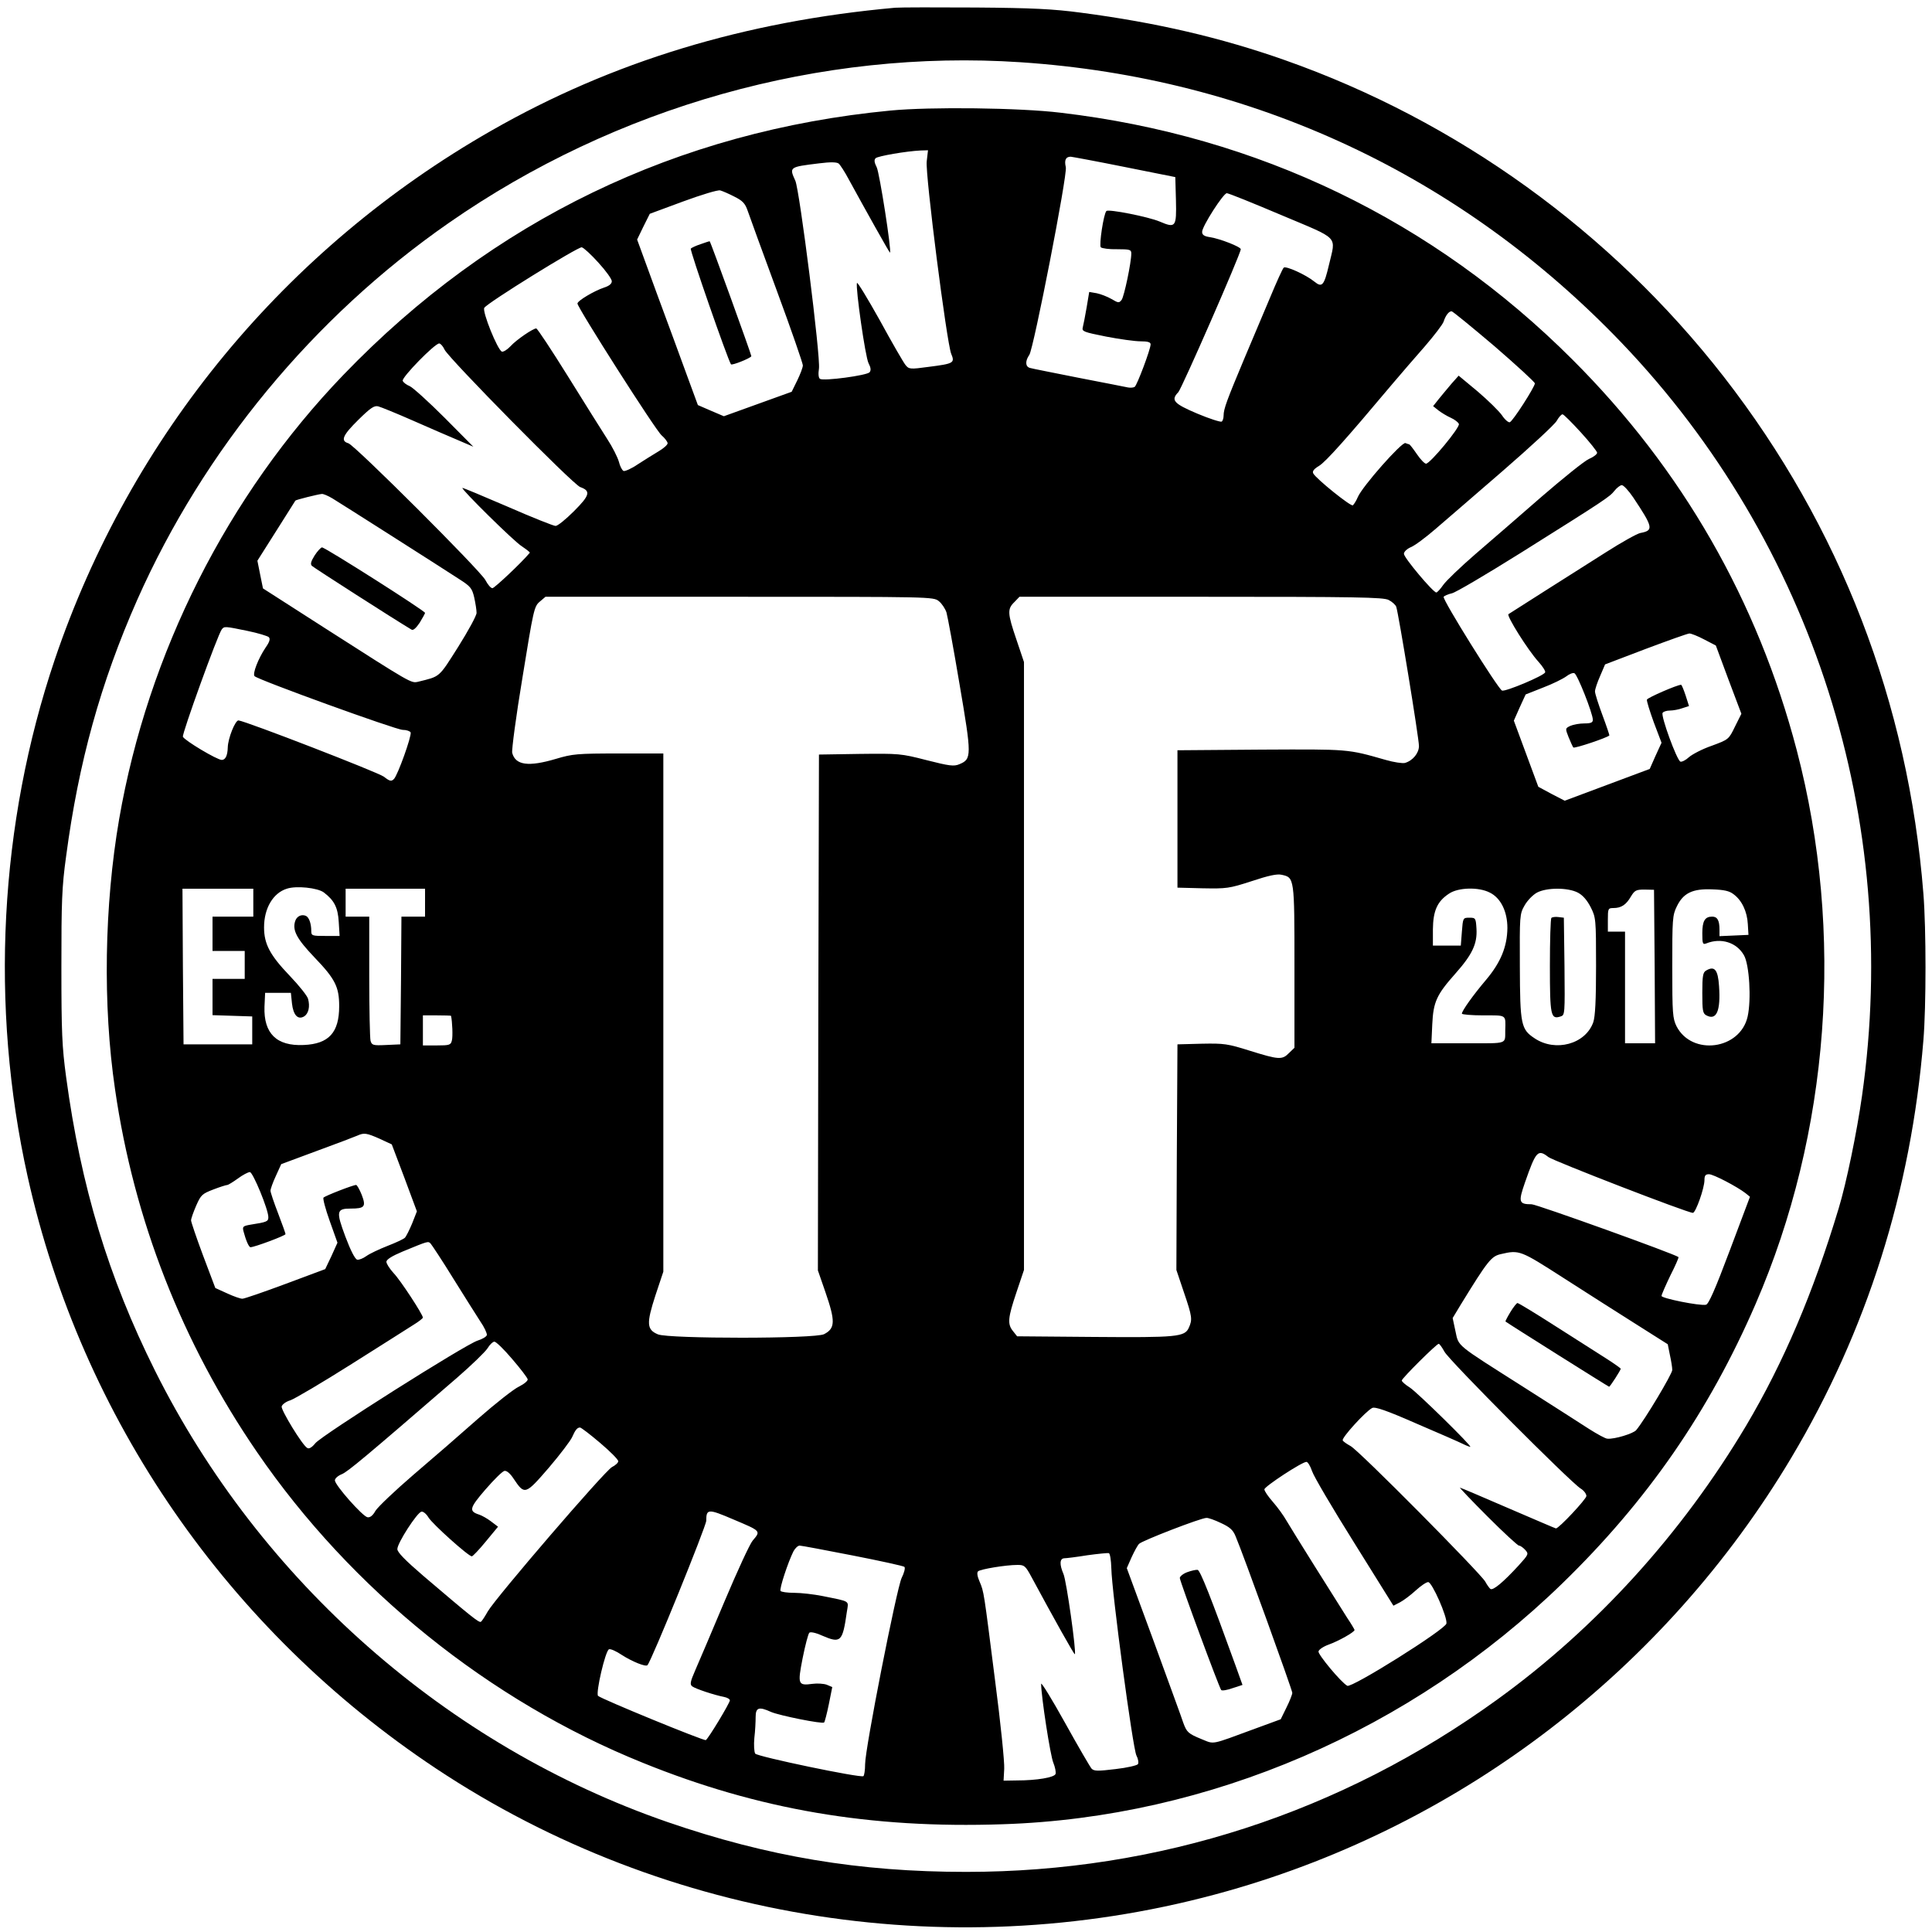
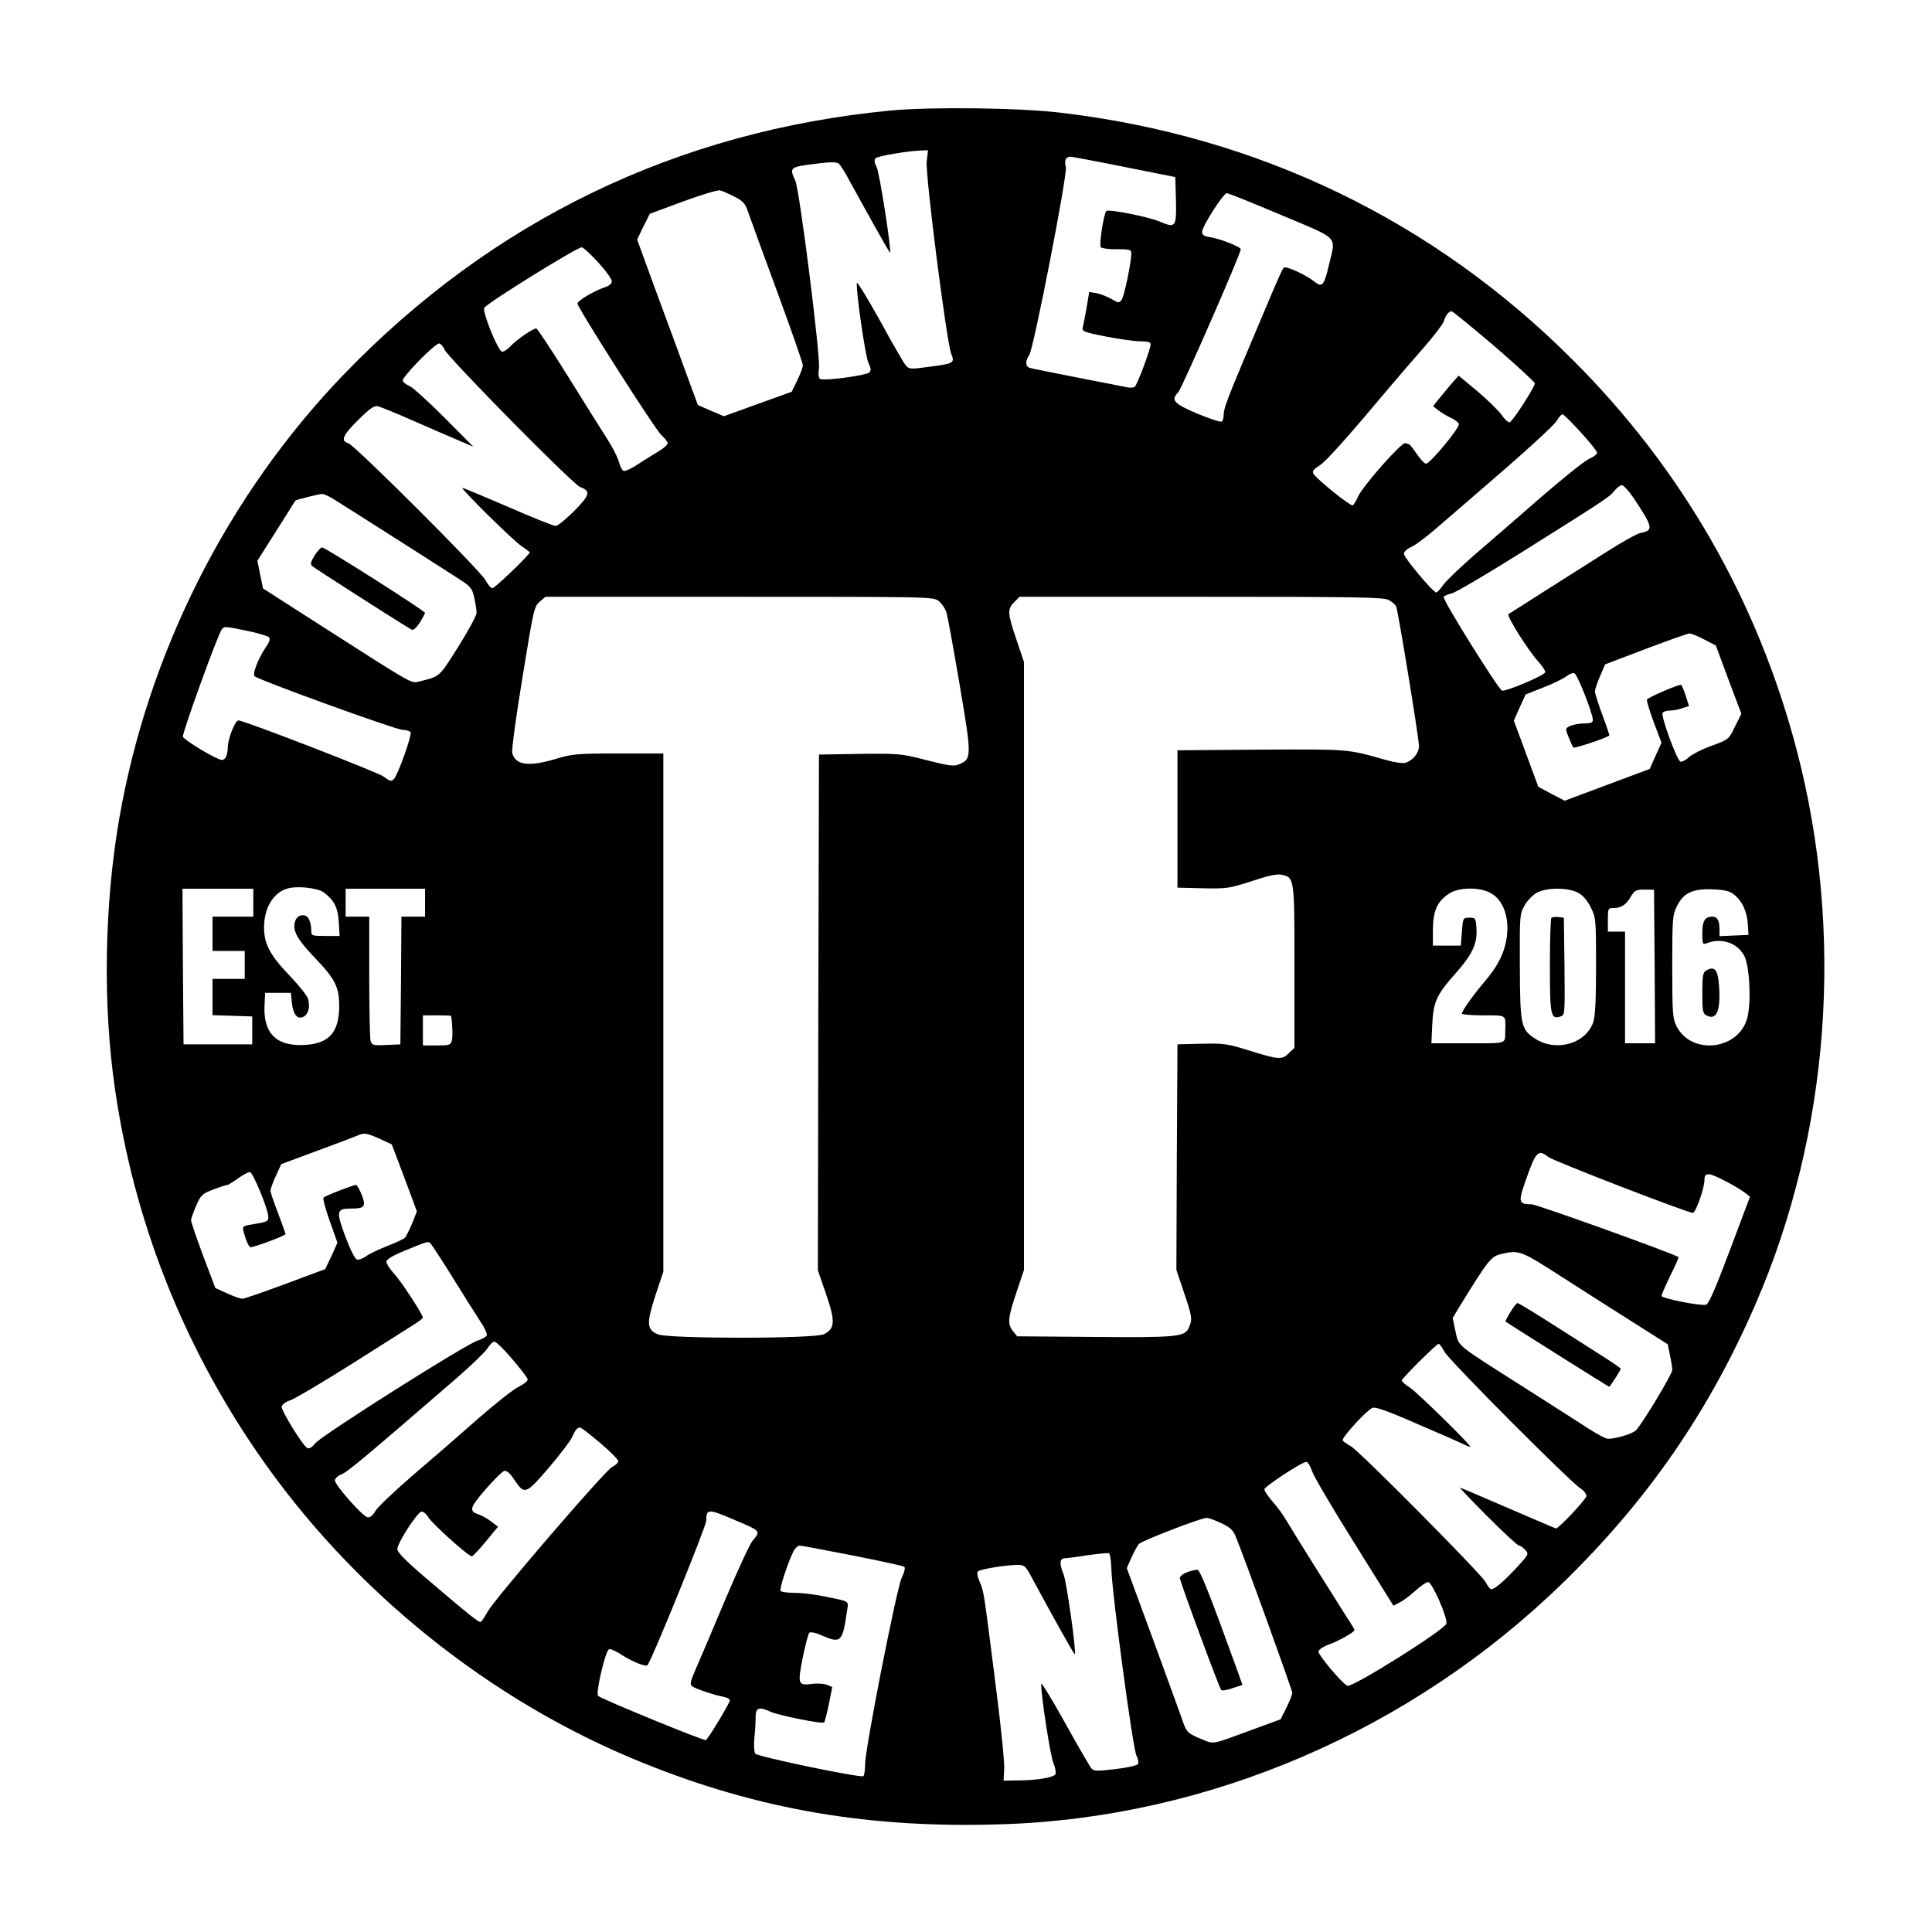
<svg xmlns="http://www.w3.org/2000/svg" version="1.0" width="900pt" height="900pt" viewBox="0 0 900 900" preserveAspectRatio="xMidYMid meet">
  <g transform="translate(0,900) scale(0.1,-0.1)" fill="#000000" stroke="none">
-     <path d="M4170 8964 c-700 -63 -1319 -251 -1880 -572 -960 -548 -1682 -1422 -2035 -2465 -258 -765 -303 -1613 -126 -2409 251 -1125 932 -2112 1903 -2757 1077 -715 2433 -925 3687 -570 1096 310 2039 1035 2626 2019 351 589 558 1243 615 1945 13 157 13 518 0 681 -70 889 -388 1712 -930 2409 -527 677 -1242 1192 -2045 1475 -298 105 -599 175 -950 221 -128 17 -225 22 -490 24 -181 1 -350 1 -375 -1z m585 -254 c1081 -72 2052 -526 2801 -1309 889 -931 1301 -2221 1118 -3506 -24 -169 -73 -407 -109 -525 -118 -392 -257 -718 -430 -1010 -300 -504 -698 -943 -1160 -1277 -730 -528 -1577 -803 -2474 -803 -499 0 -923 71 -1391 232 -1027 355 -1898 1122 -2388 2103 -217 435 -345 857 -414 1368 -19 141 -22 207 -22 512 0 304 2 372 22 516 58 438 161 809 331 1194 310 699 821 1318 1451 1756 780 543 1732 811 2665 749z" />
    <path d="M4148 8485 c-992 -95 -1856 -512 -2548 -1231 -540 -561 -911 -1296 -1045 -2070 -69 -401 -77 -866 -19 -1259 88 -608 312 -1180 661 -1689 439 -641 1083 -1160 1798 -1448 538 -218 1059 -307 1676 -286 961 31 1903 437 2608 1123 395 384 682 799 899 1300 346 798 415 1728 192 2580 -182 695 -534 1310 -1045 1820 -648 648 -1464 1042 -2385 1150 -189 23 -606 28 -792 10z m169 -237 c-7 -62 93 -843 114 -896 18 -43 12 -46 -105 -61 -87 -12 -92 -11 -108 9 -9 11 -63 104 -119 207 -57 102 -105 181 -107 175 -7 -23 39 -345 54 -374 11 -21 12 -33 5 -42 -12 -15 -214 -42 -231 -31 -7 4 -9 23 -5 48 8 55 -90 830 -110 875 -29 64 -29 64 110 81 55 7 83 6 92 -1 7 -6 28 -38 46 -72 77 -141 191 -345 193 -343 8 8 -49 373 -62 398 -11 22 -13 34 -5 42 10 10 144 33 210 36 l34 1 -6 -52z m923 -26 l235 -47 3 -108 c3 -125 -1 -131 -76 -99 -52 22 -238 59 -248 49 -13 -13 -35 -160 -26 -169 5 -5 40 -10 76 -9 60 0 66 -2 66 -20 0 -42 -33 -199 -45 -216 -12 -15 -15 -15 -47 4 -19 11 -50 23 -69 27 l-35 6 -12 -72 c-7 -40 -15 -82 -18 -93 -5 -19 4 -22 109 -43 62 -12 134 -22 160 -22 34 0 47 -4 47 -14 0 -23 -63 -190 -74 -198 -6 -4 -20 -5 -31 -3 -11 2 -114 23 -230 45 -115 23 -218 43 -227 46 -22 6 -23 32 -3 61 20 29 178 838 170 874 -8 34 0 49 23 49 9 -1 123 -22 252 -48z m-1819 -138 c38 -19 50 -31 62 -66 8 -24 69 -191 136 -373 67 -181 121 -338 121 -347 0 -10 -12 -41 -26 -70 l-26 -53 -158 -57 -158 -57 -61 26 -60 26 -50 136 c-27 75 -91 248 -142 386 l-91 249 29 60 30 60 154 57 c87 32 163 55 174 52 11 -3 41 -16 66 -29z m2548 -86 c275 -116 254 -94 222 -231 -23 -98 -32 -108 -68 -79 -39 32 -134 75 -143 65 -5 -4 -33 -66 -63 -138 -30 -71 -85 -202 -122 -289 -80 -191 -95 -231 -95 -262 0 -12 -4 -25 -9 -28 -5 -3 -56 13 -113 37 -111 47 -125 63 -89 100 17 19 291 645 291 666 0 11 -94 48 -142 56 -29 4 -38 11 -38 25 0 26 99 180 115 180 8 0 122 -46 254 -102z m-3181 -222 c34 -37 62 -76 62 -86 0 -12 -12 -22 -37 -30 -45 -15 -123 -61 -123 -74 0 -19 365 -592 392 -614 15 -13 28 -30 28 -37 0 -7 -19 -24 -43 -38 -23 -14 -67 -41 -96 -60 -29 -20 -59 -33 -66 -31 -7 3 -17 22 -22 43 -6 21 -30 69 -55 107 -24 38 -107 169 -183 292 -76 122 -142 222 -147 222 -15 0 -93 -53 -120 -83 -15 -16 -33 -27 -40 -25 -20 7 -93 188 -82 204 15 24 437 285 454 282 9 -2 44 -34 78 -72z m4173 -388 c104 -90 189 -168 189 -174 0 -16 -103 -177 -117 -181 -6 -2 -23 12 -36 32 -14 20 -65 70 -113 111 l-89 74 -33 -37 c-18 -21 -44 -53 -59 -71 l-27 -34 25 -20 c13 -10 39 -26 57 -34 18 -8 35 -21 38 -29 6 -16 -134 -185 -153 -185 -7 0 -26 20 -43 45 -17 25 -33 45 -35 45 -2 0 -10 3 -18 6 -17 6 -201 -202 -222 -252 -7 -17 -18 -34 -23 -38 -10 -6 -169 122 -184 148 -6 10 2 21 27 36 31 19 125 124 340 380 39 46 107 125 152 176 44 51 84 103 88 116 9 28 24 48 37 48 5 0 94 -73 199 -162z m-4890 -17 c21 -42 599 -629 632 -640 50 -18 45 -38 -29 -112 -38 -38 -76 -69 -86 -69 -9 0 -110 40 -224 90 -114 49 -209 89 -210 87 -6 -6 241 -250 277 -272 22 -15 39 -28 37 -30 -40 -48 -165 -165 -174 -165 -8 0 -22 17 -33 38 -24 45 -607 627 -638 637 -38 11 -27 37 46 109 56 55 74 68 93 63 12 -3 86 -33 163 -67 77 -34 172 -75 210 -91 l70 -30 -134 135 c-74 74 -147 140 -162 147 -15 6 -30 17 -33 25 -6 15 149 174 170 174 6 0 18 -13 25 -29z m5293 -385 c42 -46 76 -89 76 -95 0 -7 -17 -20 -38 -29 -21 -9 -120 -89 -222 -177 -101 -88 -239 -208 -308 -267 -68 -59 -135 -123 -149 -143 -13 -19 -28 -35 -32 -35 -15 0 -151 162 -151 180 0 10 14 23 32 31 18 7 69 45 113 83 44 38 186 160 315 272 129 112 243 217 252 234 9 16 21 30 27 30 5 0 43 -38 85 -84z m244 -303 c94 -141 96 -154 33 -166 -15 -3 -87 -43 -159 -89 -163 -103 -443 -281 -455 -289 -10 -7 90 -167 140 -222 19 -21 33 -43 31 -49 -6 -16 -185 -91 -201 -85 -18 7 -279 425 -272 437 3 4 20 12 38 16 17 3 162 89 322 189 395 248 413 260 436 289 11 14 27 26 34 26 8 0 32 -26 53 -57z m-6059 -5 c38 -23 497 -315 592 -377 50 -32 58 -41 68 -84 6 -27 11 -59 11 -72 0 -13 -39 -84 -86 -159 -92 -145 -82 -136 -187 -162 -32 -7 -29 -9 -432 249 l-290 186 -13 64 -13 65 88 139 c48 76 88 140 89 141 3 4 103 29 123 31 7 1 30 -9 50 -21z m2824 -478 c14 -11 30 -35 36 -53 5 -17 33 -168 61 -335 57 -334 57 -348 -1 -372 -25 -11 -47 -8 -153 19 -120 31 -129 31 -312 29 l-189 -3 -3 -1201 -2 -1202 35 -101 c47 -136 46 -169 -6 -196 -41 -22 -723 -22 -774 -1 -53 22 -54 51 -12 181 l37 111 0 1207 0 1207 -208 0 c-193 0 -215 -2 -292 -25 -128 -38 -189 -30 -204 28 -3 13 18 172 48 352 51 314 54 330 80 352 l27 23 903 0 c890 0 904 0 929 -20z m2096 5 c16 -8 31 -22 35 -31 10 -26 106 -613 106 -649 0 -33 -28 -68 -65 -79 -11 -3 -52 3 -90 14 -179 51 -167 50 -580 48 l-390 -3 0 -320 0 -320 117 -3 c112 -2 123 -1 228 33 78 26 119 35 140 30 60 -13 60 -12 60 -428 l0 -378 -25 -24 c-32 -33 -47 -32 -182 10 -105 33 -120 35 -225 33 l-113 -3 -3 -525 -2 -526 35 -104 c39 -114 40 -127 23 -165 -19 -43 -55 -46 -441 -43 l-359 3 -19 24 c-27 33 -24 62 16 181 l35 104 0 1416 0 1416 -35 104 c-42 123 -43 143 -10 175 l24 25 846 0 c723 0 850 -2 874 -15z m-5316 -144 c49 -10 94 -24 99 -29 8 -8 4 -22 -15 -49 -34 -51 -62 -122 -51 -133 19 -18 659 -250 690 -250 18 0 34 -6 37 -12 5 -17 -60 -199 -78 -217 -12 -12 -19 -11 -47 11 -29 21 -641 258 -677 262 -15 1 -49 -83 -50 -126 -1 -38 -11 -58 -28 -58 -22 0 -174 91 -181 108 -5 13 162 475 181 500 12 15 13 15 120 -7z m6786 -40 l54 -28 59 -159 60 -159 -30 -60 c-29 -60 -30 -60 -108 -89 -44 -15 -91 -40 -106 -53 -15 -14 -33 -23 -40 -21 -17 7 -92 213 -83 227 3 6 19 11 34 11 15 0 42 5 58 11 l31 10 -16 50 c-9 27 -18 49 -21 49 -18 0 -156 -60 -159 -69 -2 -6 13 -53 32 -106 l36 -95 -28 -61 -27 -61 -198 -74 -198 -74 -62 32 -61 33 -57 154 -57 154 27 61 28 61 81 32 c45 17 93 41 108 52 14 11 31 18 38 15 14 -5 86 -188 86 -217 0 -13 -9 -17 -40 -17 -21 0 -50 -5 -64 -11 -25 -12 -25 -12 -9 -53 9 -22 19 -44 22 -48 5 -6 157 45 168 56 1 1 -13 43 -32 94 -19 51 -35 101 -35 111 0 10 11 43 24 72 l23 54 189 72 c104 39 196 72 204 72 8 0 39 -12 69 -28z m-6431 -1178 c49 -37 66 -70 70 -138 l4 -65 -66 0 c-62 0 -66 1 -66 23 0 36 -11 65 -26 71 -21 8 -42 -3 -49 -25 -14 -43 8 -83 90 -169 96 -100 115 -137 115 -227 0 -123 -48 -176 -165 -181 -127 -6 -187 54 -183 178 l3 65 60 0 60 0 5 -49 c6 -55 28 -79 58 -60 19 13 27 45 17 81 -3 13 -41 61 -85 107 -92 96 -120 148 -120 226 0 89 42 160 106 180 45 15 143 4 172 -17z m-328 -48 l0 -65 -95 0 -95 0 0 -80 0 -80 75 0 75 0 0 -65 0 -65 -75 0 -75 0 0 -85 0 -84 93 -3 92 -3 0 -65 0 -65 -160 0 -160 0 -3 363 -2 362 165 0 165 0 0 -65z m800 0 l0 -65 -55 0 -55 0 -2 -297 -3 -298 -66 -3 c-62 -3 -67 -1 -73 20 -3 13 -6 148 -6 301 l0 277 -55 0 -55 0 0 65 0 65 185 0 185 0 0 -65z m4960 47 c51 -25 82 -88 82 -165 -1 -87 -31 -160 -99 -241 -61 -72 -113 -145 -113 -158 0 -4 45 -8 100 -8 110 0 104 5 102 -70 -1 -65 14 -60 -173 -60 l-171 0 4 88 c5 105 20 138 108 237 79 89 102 139 98 208 -3 50 -4 52 -33 52 -30 0 -30 -1 -35 -65 l-5 -65 -65 0 -65 0 0 76 c1 86 20 130 75 166 42 29 138 32 190 5z m410 0 c23 -12 43 -35 60 -68 24 -48 25 -54 25 -274 0 -160 -4 -236 -13 -262 -36 -102 -176 -140 -273 -75 -64 42 -68 64 -69 335 -1 236 -1 244 22 284 13 23 38 49 58 60 46 24 143 24 190 0z m358 -344 l2 -358 -70 0 -70 0 0 260 0 260 -40 0 -40 0 0 55 c0 52 1 55 26 55 36 0 59 15 81 53 18 30 25 33 64 33 l44 -1 3 -357z m368 336 c38 -28 63 -80 66 -139 l3 -50 -67 -3 -68 -3 0 30 c0 44 -10 61 -34 61 -34 0 -46 -20 -46 -78 0 -48 2 -53 18 -47 69 28 142 5 176 -55 25 -43 35 -206 17 -286 -35 -154 -259 -184 -331 -45 -18 37 -20 58 -20 277 0 221 1 241 21 281 30 63 74 84 166 80 54 -2 79 -7 99 -23z m-5975 -566 c6 -26 9 -97 4 -115 -5 -21 -11 -23 -70 -23 l-65 0 0 70 0 70 65 0 c36 0 65 -1 66 -2z m-332 -573 l56 -26 59 -156 58 -156 -22 -56 c-13 -31 -28 -61 -34 -67 -6 -6 -42 -23 -81 -38 -38 -15 -83 -36 -98 -47 -15 -11 -35 -19 -43 -17 -10 2 -31 43 -55 107 -44 118 -42 131 25 131 65 0 72 9 51 64 -10 25 -22 46 -26 46 -14 0 -143 -50 -152 -59 -4 -4 9 -53 29 -109 l36 -101 -28 -62 -29 -61 -185 -69 c-102 -38 -192 -69 -201 -69 -9 0 -41 11 -71 25 l-55 25 -57 151 c-31 83 -56 157 -56 164 0 8 11 39 24 69 22 50 28 55 80 75 31 12 60 21 65 21 4 0 27 14 49 30 23 17 48 30 56 30 14 0 86 -174 86 -210 0 -20 -6 -23 -83 -35 -35 -6 -38 -9 -33 -30 11 -42 25 -75 33 -75 18 0 163 54 163 61 0 4 -16 48 -35 98 -19 49 -35 97 -35 104 0 8 11 39 25 69 l25 55 167 62 c93 34 177 66 188 71 31 14 43 12 104 -15z m5444 -85 c23 -18 648 -260 673 -260 13 0 54 115 54 153 0 21 5 27 21 27 21 0 131 -58 170 -88 l21 -17 -94 -250 c-69 -184 -99 -251 -111 -253 -30 -6 -207 30 -207 41 0 6 19 49 41 95 23 45 40 84 38 86 -16 14 -661 246 -684 246 -60 0 -63 10 -31 102 51 146 60 156 109 118z m-5102 -565 c51 -82 108 -172 126 -200 19 -27 32 -56 31 -64 -2 -8 -21 -19 -43 -26 -54 -16 -723 -439 -756 -478 -16 -20 -30 -28 -38 -22 -23 13 -122 176 -119 193 2 9 20 23 41 29 20 7 149 83 285 169 136 86 266 168 289 183 23 14 42 29 43 33 0 14 -104 174 -137 208 -18 20 -33 43 -33 52 0 11 26 27 76 48 119 49 118 49 130 37 6 -7 54 -79 105 -162z m5172 2 c106 -68 258 -165 339 -216 l147 -93 10 -50 c6 -27 11 -58 11 -70 0 -18 -129 -234 -168 -280 -13 -16 -101 -43 -134 -40 -9 0 -47 21 -85 45 -37 24 -176 113 -308 197 -318 202 -299 186 -315 259 l-13 61 38 63 c126 205 142 225 187 235 86 20 90 18 291 -111z m-4897 -378 c38 -44 70 -86 72 -94 2 -7 -16 -22 -40 -34 -24 -11 -109 -78 -189 -148 -80 -71 -216 -189 -303 -263 -86 -74 -166 -150 -177 -168 -12 -22 -25 -32 -37 -30 -23 4 -152 150 -152 172 0 9 15 22 33 29 29 13 105 76 535 448 68 59 132 121 143 138 10 17 25 31 32 31 8 0 45 -36 83 -81z m4343 34 c21 -40 586 -607 634 -637 15 -9 27 -25 27 -35 0 -14 -128 -151 -142 -151 -2 0 -102 43 -223 95 -120 52 -221 95 -224 95 -3 0 55 -61 129 -135 74 -74 140 -135 146 -135 6 0 19 -9 29 -20 17 -19 16 -21 -31 -73 -70 -76 -118 -117 -131 -109 -5 4 -16 19 -24 34 -20 37 -591 614 -628 632 -16 9 -33 20 -36 26 -7 11 106 135 137 151 13 7 66 -11 205 -72 103 -44 201 -87 217 -95 16 -8 32 -14 35 -14 12 0 -246 253 -281 276 -21 13 -38 28 -38 33 0 10 162 171 172 171 4 0 16 -17 27 -37z m-3933 -425 c46 -39 84 -77 84 -85 0 -7 -13 -19 -29 -27 -34 -18 -543 -610 -579 -673 -13 -23 -27 -45 -32 -48 -9 -5 -45 24 -268 214 -85 73 -122 111 -121 125 0 28 92 170 112 174 8 2 23 -10 33 -27 18 -30 186 -181 202 -181 4 0 34 31 65 69 l57 69 -33 25 c-17 13 -42 27 -54 31 -50 16 -47 30 28 117 40 46 79 85 89 87 10 2 27 -12 43 -37 51 -76 54 -75 163 51 53 62 102 127 109 143 15 34 24 45 37 45 5 0 47 -32 94 -72z m3316 -131 c7 -23 96 -174 197 -335 l182 -292 31 16 c17 9 49 33 73 55 23 21 49 39 58 39 18 0 90 -163 85 -193 -4 -27 -442 -302 -462 -290 -30 17 -137 146 -134 160 2 9 23 23 48 32 45 16 120 58 120 68 0 2 -15 28 -34 56 -58 91 -258 410 -283 453 -13 23 -41 62 -63 87 -22 25 -40 51 -40 59 0 13 175 128 196 128 6 0 18 -19 26 -43z m-2696 -225 c130 -55 129 -53 90 -99 -13 -15 -72 -143 -131 -283 -59 -140 -120 -284 -136 -320 -24 -55 -26 -67 -14 -76 15 -11 101 -40 148 -49 15 -3 27 -10 27 -16 0 -12 -100 -178 -112 -185 -8 -5 -486 191 -502 206 -12 12 34 211 51 217 7 3 34 -9 59 -26 48 -31 112 -57 120 -48 18 17 274 648 274 673 0 56 9 56 126 6z m2272 -17 c41 -19 56 -32 68 -62 35 -82 264 -716 264 -729 0 -7 -12 -38 -27 -68 l-27 -55 -120 -44 c-212 -78 -187 -73 -250 -48 -61 25 -68 32 -84 76 -5 17 -67 185 -136 375 l-127 345 22 50 c13 28 28 56 35 63 12 14 288 121 314 121 8 1 39 -10 68 -24z m-1716 -151 c128 -25 237 -49 241 -53 5 -5 -1 -28 -13 -52 -24 -53 -170 -794 -170 -867 0 -28 -4 -53 -8 -56 -15 -9 -494 91 -504 105 -5 8 -7 41 -4 73 4 32 6 76 6 97 0 45 15 50 72 24 40 -17 239 -57 247 -49 3 3 13 41 22 85 l16 80 -26 11 c-14 5 -44 7 -66 4 -68 -9 -70 -3 -46 120 12 60 26 113 31 118 5 5 28 1 59 -13 88 -38 96 -30 116 111 8 53 20 46 -113 73 -40 8 -100 15 -132 15 -32 0 -61 4 -64 9 -6 10 35 134 60 184 8 15 21 27 29 27 8 0 119 -21 247 -46z m1205 -60 c2 -109 100 -840 117 -872 8 -15 11 -33 7 -40 -4 -6 -51 -17 -104 -23 -83 -10 -100 -10 -112 2 -7 8 -63 104 -124 214 -61 110 -111 191 -111 181 0 -57 43 -337 57 -368 8 -20 13 -44 10 -52 -6 -16 -86 -30 -182 -30 l-60 -1 3 55 c2 30 -17 217 -43 415 -53 417 -51 408 -72 458 -10 23 -13 41 -7 47 10 10 129 30 184 30 32 0 37 -4 66 -58 103 -191 198 -361 201 -358 8 8 -39 343 -53 374 -19 44 -18 72 4 73 9 0 58 6 107 14 50 7 95 11 100 10 6 -1 11 -33 12 -71z" />
-     <path d="M3265 7863 c-22 -7 -43 -17 -47 -21 -6 -6 171 -514 187 -539 4 -7 95 30 95 38 0 8 -189 531 -194 535 0 1 -19 -5 -41 -13z" />
    <path d="M1466 6413 c-18 -29 -21 -41 -13 -49 9 -9 385 -250 464 -297 8 -5 21 7 38 32 14 23 25 43 25 46 0 9 -465 305 -480 305 -5 0 -21 -17 -34 -37z" />
    <path d="M7227 4724 c-4 -4 -7 -105 -7 -224 0 -233 4 -250 50 -235 20 6 20 12 18 233 l-3 227 -25 3 c-14 2 -29 0 -33 -4z" />
    <path d="M7948 4479 c-15 -8 -18 -25 -18 -104 0 -83 2 -96 19 -105 47 -25 67 20 59 136 -5 77 -21 96 -60 73z" />
    <path d="M7036 2888 c-14 -23 -24 -43 -23 -44 11 -9 480 -304 483 -304 4 0 54 77 54 84 0 2 -28 22 -62 44 -35 22 -141 90 -237 151 -95 61 -177 111 -182 111 -4 0 -19 -19 -33 -42z" />
    <path d="M5530 1676 c-19 -7 -34 -20 -34 -27 2 -20 184 -513 193 -522 4 -4 28 0 53 9 l46 15 -33 92 c-113 313 -164 442 -176 444 -8 1 -30 -4 -49 -11z" />
  </g>
</svg>